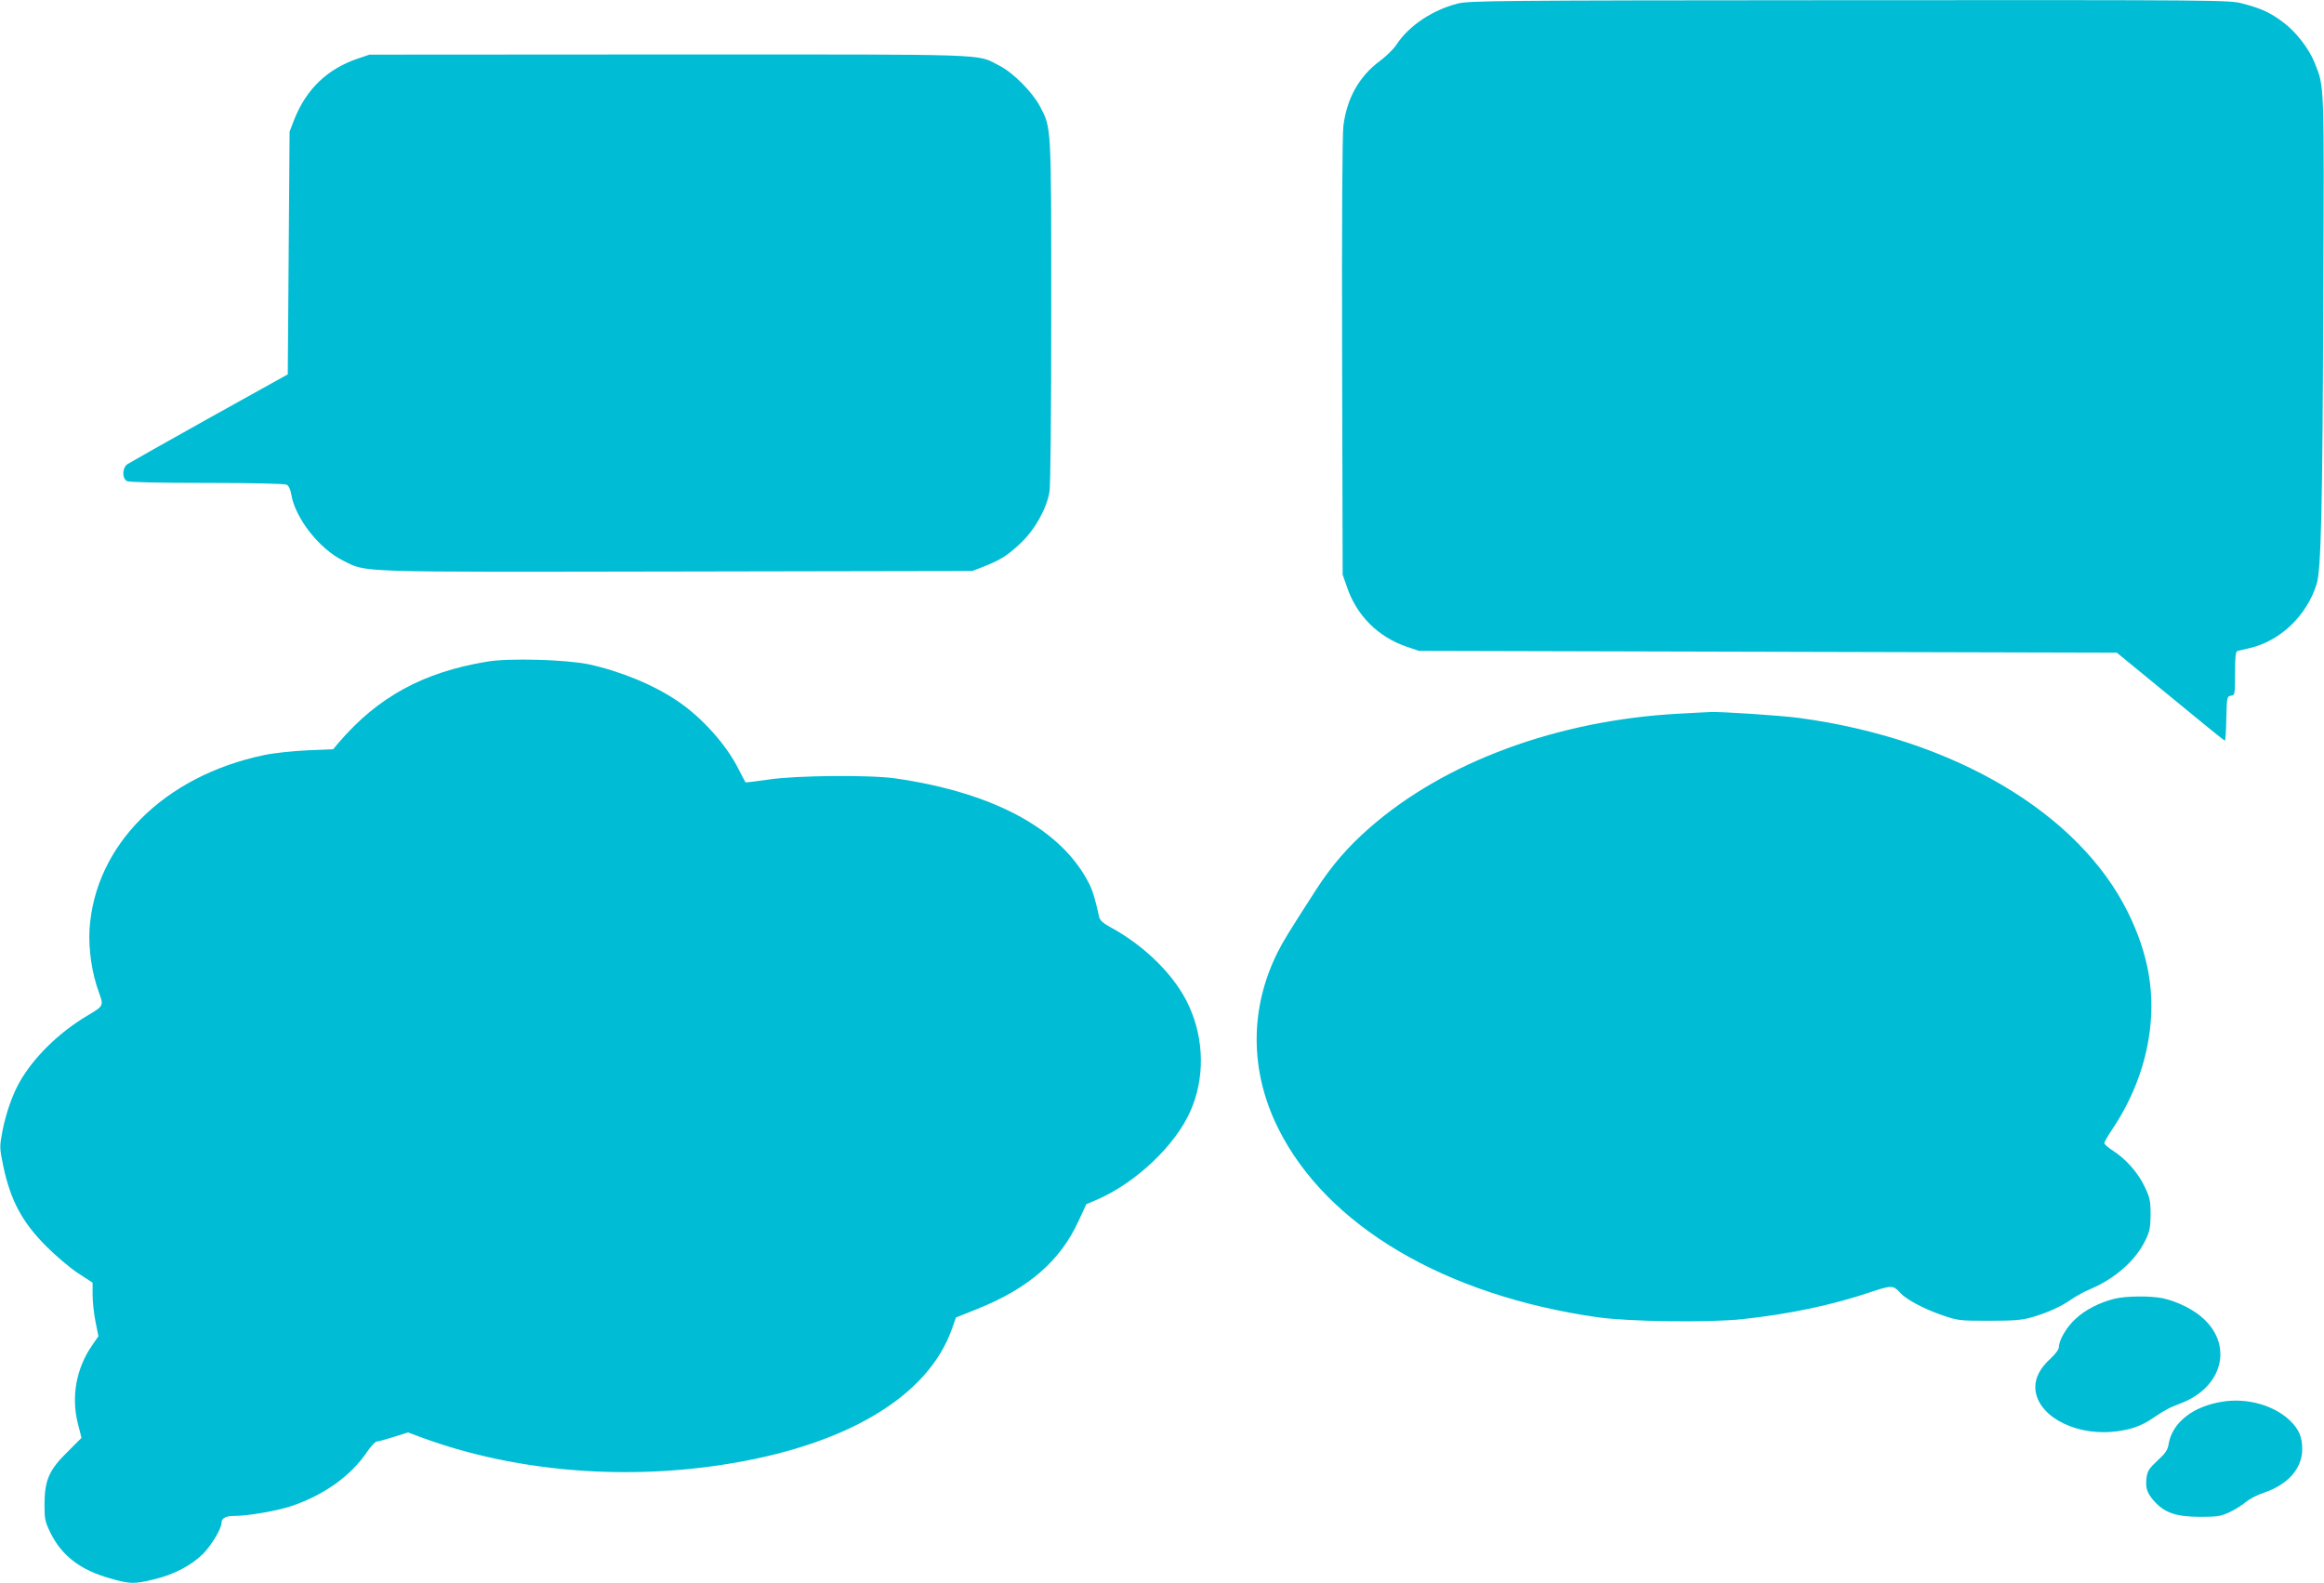
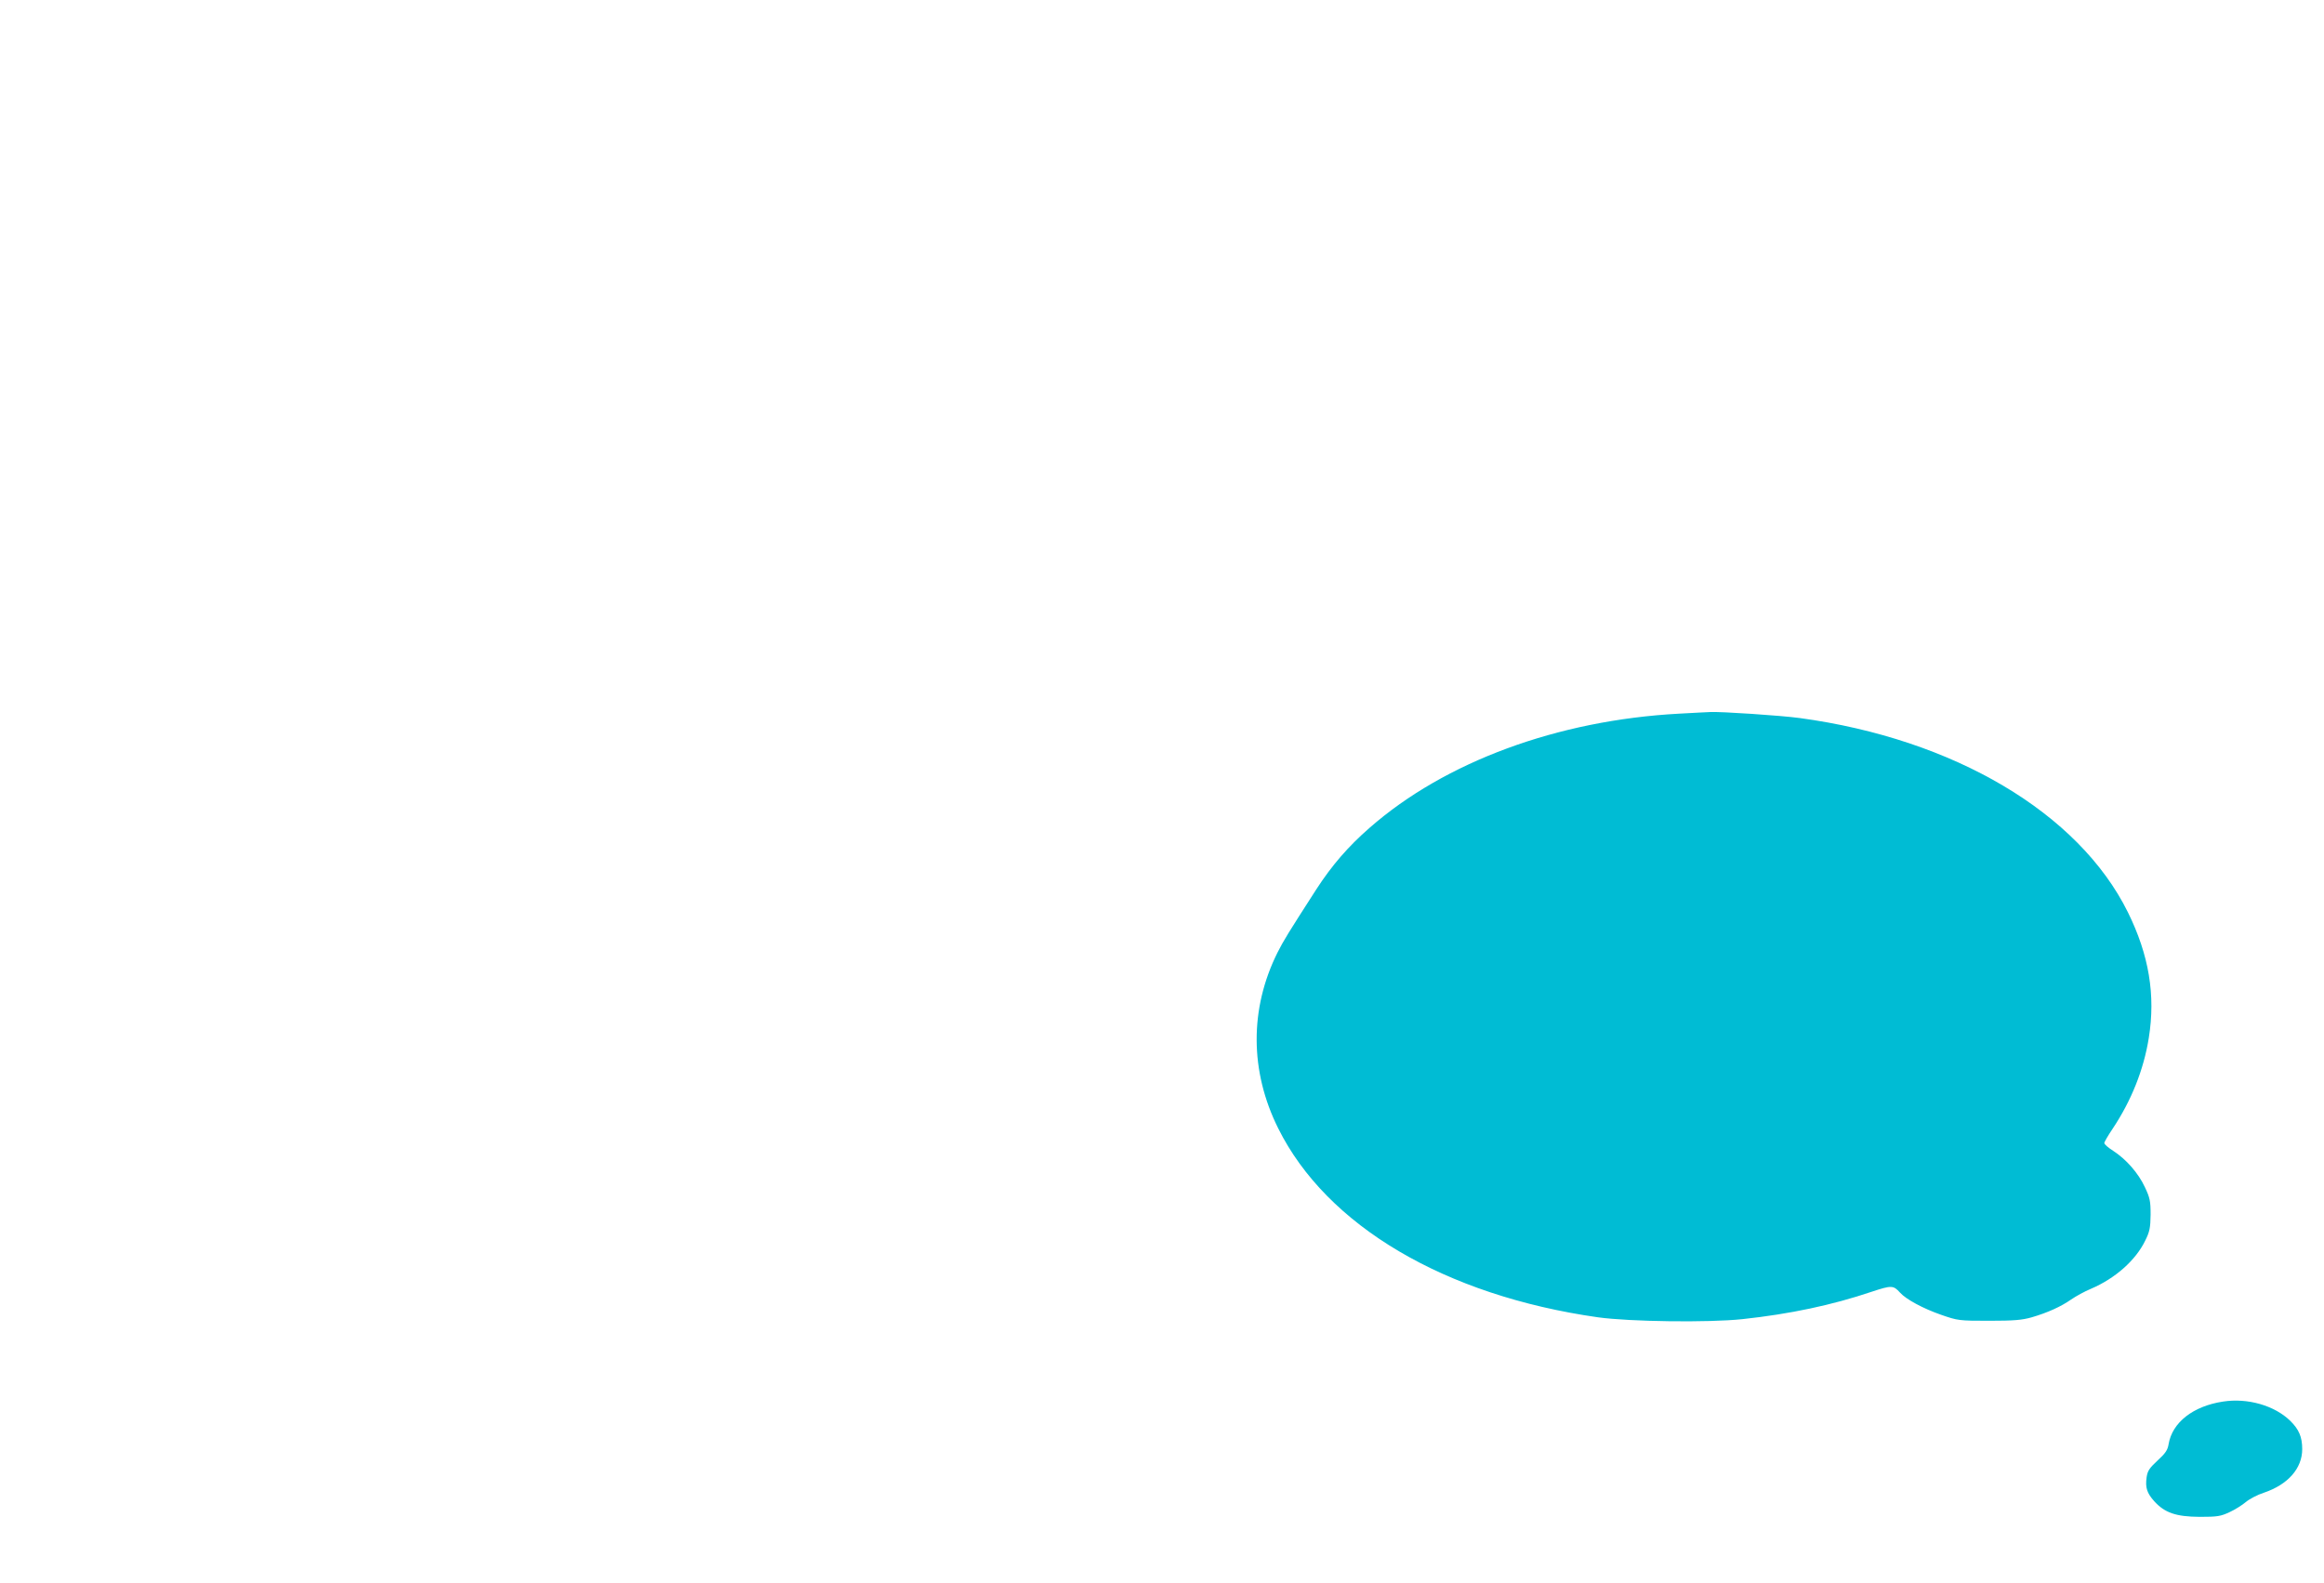
<svg xmlns="http://www.w3.org/2000/svg" version="1.0" width="1280pt" height="872pt" viewBox="0 0 1280 872" preserveAspectRatio="xMidYMid meet">
  <g transform="translate(0,872) scale(0.1,-0.1)" fill="#00bcd4" stroke="none">
-     <path d="M8027 8700 c-139 -36 -267 -122 -335 -225 -16 -25 -57 -65 -91 -90 -115 -85 -183 -206 -202 -359 -6 -50 -9 -538 -7 -1276 l3 -1195 23 -66 c53 -159 172 -278 332 -332 l65 -22 1922 -5 1922 -5 295 -242 c162 -134 297 -243 300 -243 3 0 7 55 8 123 3 118 4 122 26 125 21 3 22 7 22 123 0 87 3 121 13 123 6 2 37 9 67 16 170 39 317 181 370 355 24 79 32 427 36 1550 5 1234 7 1182 -48 1320 -30 76 -101 168 -170 220 -72 55 -122 78 -225 105 -71 20 -119 20 -2165 19 -1973 -1 -2097 -3 -2161 -19z" />
-     <path d="M1970 8397 c-168 -57 -284 -169 -350 -337 l-25 -65 -5 -668 -5 -669 -430 -239 c-236 -132 -440 -247 -452 -255 -30 -19 -32 -78 -4 -94 13 -6 170 -10 441 -10 251 0 429 -4 439 -10 11 -5 21 -26 25 -52 21 -131 155 -302 286 -366 133 -66 43 -63 1838 -60 l1627 3 55 21 c98 38 138 63 210 131 79 74 142 186 160 282 6 33 10 414 10 995 0 1037 1 1009 -62 1130 -43 80 -147 185 -223 224 -133 67 3 62 -1819 62 l-1651 -1 -65 -22z" />
-     <path d="M2685 5076 c-354 -58 -604 -195 -820 -447 l-30 -36 -145 -6 c-80 -4 -185 -15 -235 -26 -552 -115 -933 -497 -962 -961 -6 -110 13 -240 51 -344 28 -77 28 -76 -64 -131 -155 -92 -295 -229 -372 -365 -40 -71 -74 -168 -94 -267 -17 -91 -17 -93 4 -196 40 -188 103 -308 237 -442 50 -50 127 -116 172 -146 l83 -54 0 -67 c0 -37 7 -104 16 -148 l16 -80 -37 -54 c-85 -124 -113 -279 -77 -424 l21 -82 -78 -78 c-101 -99 -125 -155 -126 -287 0 -83 3 -96 33 -158 62 -126 166 -206 329 -251 111 -31 128 -32 238 -6 111 26 207 76 273 141 48 49 102 139 102 171 0 25 23 38 69 38 77 0 237 28 318 55 177 60 326 166 414 297 22 32 46 58 54 58 8 0 49 11 93 25 l79 25 84 -31 c490 -179 1075 -233 1636 -149 683 102 1145 374 1277 753 l21 60 117 47 c283 113 458 265 559 486 l42 91 63 27 c212 93 429 299 511 487 79 179 76 393 -8 577 -74 165 -242 332 -437 437 -37 20 -54 36 -58 54 -21 95 -36 146 -55 183 -151 299 -522 501 -1064 580 -142 21 -552 17 -703 -6 -68 -10 -125 -17 -126 -15 -2 2 -19 36 -39 74 -66 132 -200 282 -333 372 -132 90 -316 166 -492 204 -125 26 -437 35 -557 15z" />
    <path d="M9247 4789 c-668 -36 -1289 -265 -1704 -629 -117 -102 -208 -207 -294 -340 -155 -241 -178 -278 -213 -347 -154 -309 -153 -653 4 -968 267 -537 918 -921 1762 -1041 174 -24 606 -30 795 -10 260 28 493 77 712 151 109 36 119 36 156 -5 33 -37 128 -88 226 -122 92 -32 98 -33 264 -33 139 0 182 4 235 19 89 26 161 59 217 98 26 18 75 45 109 59 134 57 248 158 300 267 24 48 28 70 29 142 0 75 -4 93 -32 152 -36 77 -103 153 -174 199 -27 17 -49 36 -49 43 0 6 21 42 46 79 102 153 171 324 199 500 38 236 1 457 -115 692 -271 548 -959 955 -1808 1070 -103 14 -434 36 -492 33 -14 0 -92 -5 -173 -9z" />
-     <path d="M11645 1566 c-81 -20 -161 -61 -214 -111 -50 -46 -91 -117 -91 -155 0 -12 -20 -39 -46 -63 -56 -51 -84 -103 -84 -157 0 -147 198 -264 418 -247 96 8 161 29 230 76 68 46 85 55 152 81 228 86 291 313 128 465 -54 51 -144 96 -226 114 -68 14 -203 13 -267 -3z" />
    <path d="M12244 1000 c-165 -25 -280 -115 -300 -235 -5 -32 -18 -51 -61 -90 -45 -42 -55 -57 -60 -92 -8 -58 2 -87 42 -132 58 -64 120 -85 250 -86 98 0 116 3 165 26 31 14 71 40 90 56 19 16 64 40 99 51 133 45 211 134 211 240 0 67 -18 109 -66 156 -86 84 -234 127 -370 106z" />
  </g>
</svg>